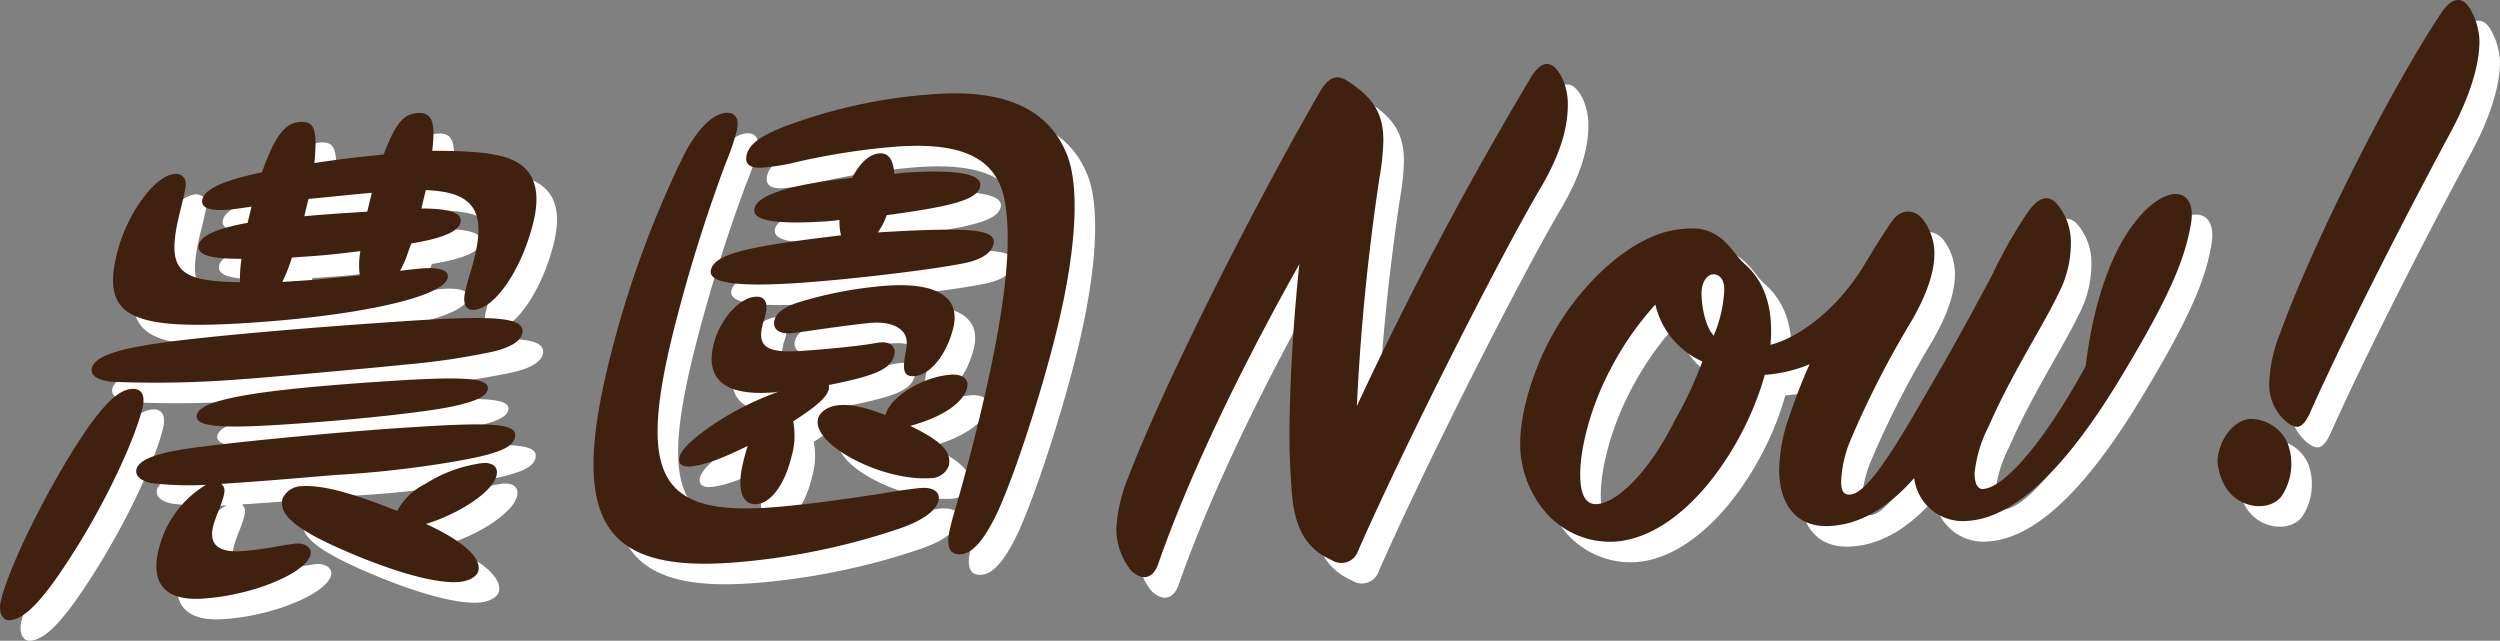
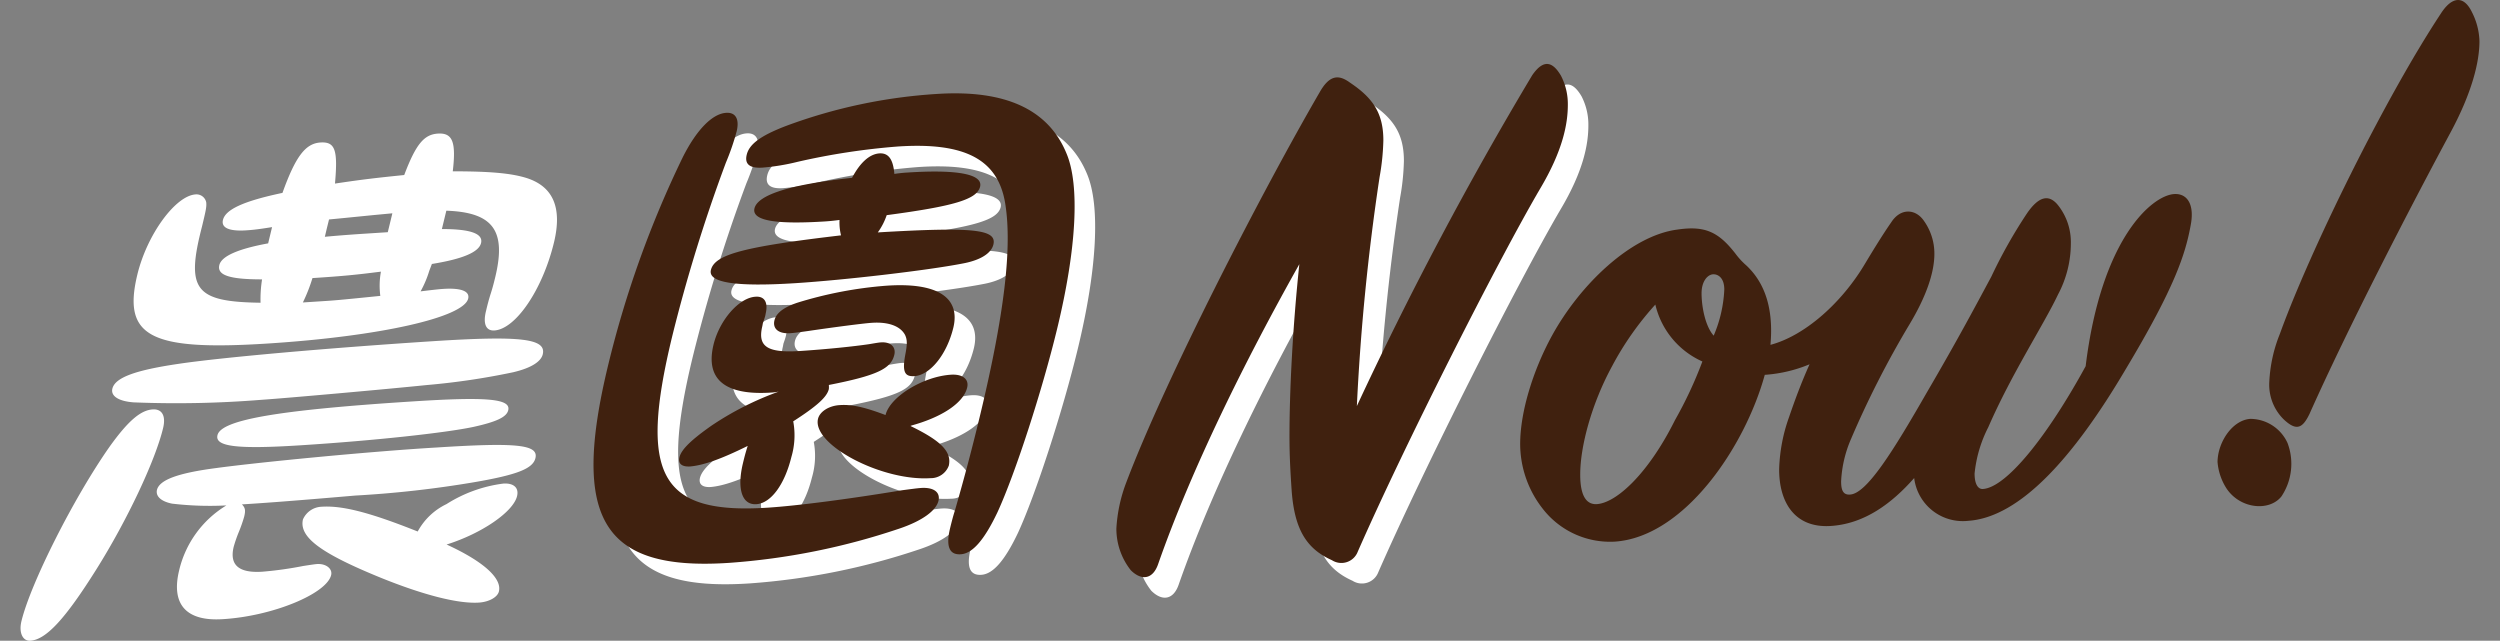
<svg xmlns="http://www.w3.org/2000/svg" width="365.09" height="93.57" viewBox="0 0 365.09 93.57">
  <rect x="0" y="0" width="365.09" height="93.57" fill="#808080" stroke="none" />
  <g id="レイヤー_2" data-name="レイヤー 2">
    <g id="レイヤー_1-2" data-name="レイヤー 1">
      <path d="M191.31,66.71c0-6.42.44-15.65,1.44-25.13-7.87,14-15.73,29.83-20.61,43.77-.77,2.27-2.43,2.49-4,.93a9.79,9.79,0,0,1-2.11-6.07,22.28,22.28,0,0,1,1.44-6.74c5.76-15.22,19.83-42.5,28.25-57,1.44-2.54,2.77-2.62,4.43-1.4,3.32,2.22,4.87,4.44,4.87,8.43a34.18,34.18,0,0,1-.55,5.35,327.7,327.7,0,0,0-3.32,33.45A527.65,527.65,0,0,1,226.75,14c1.67-2.43,3-2,4.21.06a9,9,0,0,1,1,4.25c0,2.66-.66,6.58-4.1,12.34-6.2,10.6-19.83,37.52-26.58,52.92a2.56,2.56,0,0,1-3.77,1.24c-3.66-1.64-5.43-4.41-5.87-10C191.42,71.58,191.31,69.37,191.31,66.71Z" style="fill:#fff" />
-       <path d="M320.5,31.34c1.88-.12,3,1.46,2.43,4.49-.77,4.26-2.32,9.12-9.52,21.12-7.54,12.78-15.4,21.61-23,22.11a7.15,7.15,0,0,1-7.87-6.25c-3.32,3.77-7.31,6.69-12.18,7-5.21.34-7.54-3.38-7.54-8.25a24.52,24.52,0,0,1,1.44-7.63c.89-2.6,1.78-5,3-7.73a20.68,20.68,0,0,1-6.54,1.54c-2.88,10.49-11.74,23.69-21.93,24.36a12.45,12.45,0,0,1-10.53-4.85A15.35,15.35,0,0,1,225,67.83c0-4.66,1.88-10.76,4.65-15.82,4.1-7.46,11.52-14.59,18.28-15.48,4-.59,6,.27,8.53,3.54A10.7,10.7,0,0,0,258,41.74c2.22,2.07,4.1,5.49,3.55,11.62C266.66,52,272,47.14,275.3,41.61c1.11-1.85,2.66-4.39,3.88-6.13,1.33-2.08,3.43-2,4.65-.41a8.24,8.24,0,0,1,1.66,5c0,2.77-1.22,6.29-3.65,10.32a138.48,138.48,0,0,0-8.53,16.73,17.56,17.56,0,0,0-1.44,6.19c0,1.33.33,2,1.33,1.91,2.43-.16,6.31-6.4,11.19-14.91,4.65-7.95,7.31-13,9.41-16.9A71.77,71.77,0,0,1,299,34.18c1.66-2.43,3.21-3,4.65-1.08a8.69,8.69,0,0,1,1.77,5.43A15.92,15.92,0,0,1,303.55,46c-2.11,4.46-6.76,11.52-10.19,19.39a18.92,18.92,0,0,0-2,6.77c0,1.44.45,2.3,1.22,2.25,3.44-.23,9.42-7.71,15-17.93C309.86,37.79,317.28,31.55,320.5,31.34ZM236.2,76.62c2.88-.19,7.53-4.48,11.41-12.27a60,60,0,0,0,4-8.56,12.13,12.13,0,0,1-6.87-8.31,43.93,43.93,0,0,0-6.32,9c-3,5.51-4.65,11.71-4.65,15.81C233.76,75.56,234.76,76.71,236.2,76.62Zm18.61-31.35c0-1.66-.89-2.26-1.66-2.21s-1.66,1-1.66,2.76c0,2,.55,4.84,1.77,6.2A19.26,19.26,0,0,0,254.81,45.27Z" style="fill:#fff" />
-       <path d="M331.63,64.17a6,6,0,0,1,5.43,3.52,8.58,8.58,0,0,1-.89,7.81c-1.77,2.22-6,1.83-8-1.14a8.33,8.33,0,0,1-1.33-3.9C326.87,67.58,329,64.35,331.63,64.17ZM359.44,5c1.55-2.43,3.32-2.77,4.54-.19A9.9,9.9,0,0,1,365.09,9c0,3.1-1.11,7.49-4.1,13.11-6,11.14-15.18,28.91-20.72,41.34-1,2.06-1.88,2.57-3.76.8a7.1,7.1,0,0,1-2.11-5.51,21.38,21.38,0,0,1,1.55-7C340.27,39.79,351.13,17.59,359.44,5Z" style="fill:#fff" />
      <path d="M23.81,62.55C22.66,67.3,18.56,76,14.07,83.15S6.76,93.42,4.42,93.57c-1.09.07-1.7-1.17-1.29-2.85C4.46,85.2,10.79,72.66,16,65.24c2.66-3.71,4.51-5.34,6.3-5.45C23.66,59.7,24.26,60.72,23.81,62.55Zm55.45-10.8c-.26,1.07-1.71,2-4.31,2.61a104,104,0,0,1-12.62,1.87c-5.82.6-20.69,1.93-24.19,2.16a155.12,155.12,0,0,1-18.62.37c-2.18-.16-3.37-.91-3.11-2,.39-1.6,3.25-2.69,9.76-3.64,6.35-.94,22-2.32,37.17-3.3C76.1,49,79.82,49.45,79.26,51.75ZM62.69,39.55a15.47,15.47,0,0,1-1.27,3c1.27-.16,2.76-.33,3.31-.36,2.64-.17,3.9.35,3.64,1.42-.67,2.76-12.9,5.5-29.16,6.55-17.34,1.12-21.34-1-19.15-10.07,1.41-5.82,5.55-11.51,8.51-11.7a1.45,1.45,0,0,1,1.55,1.18c.06.67-.07,1.21-.62,3.51-2.4,9.27-1,11,8.55,11.13a18.57,18.57,0,0,1,.22-3.41c-4.83,0-6.59-.63-6.24-2.09.32-1.3,2.72-2.36,7.13-3.17l.57-2.37c-1.67.26-2.54.39-3.78.47-2.49.16-3.67-.37-3.39-1.52.37-1.53,3-2.75,8.69-3.95,1.91-5.32,3.36-7.22,5.54-7.36s2.56,1.11,2.13,6c4.3-.65,6.41-.87,10.11-1.25,1.7-4.49,2.89-5.92,4.91-6.05,2.18-.14,2.68,1.26,2.18,5.51,5.51,0,8.59.28,10.85,1,3.83,1.26,5.15,4.34,3.93,9.39-1.67,6.89-5.59,12.65-8.7,12.85-1.25.08-1.69-1-1.22-2.86.16-.69.37-1.54.69-2.54s.5-1.76.65-2.37c1.65-6.82-.31-9.48-7.14-9.72l-.65,2.68c4.2,0,6,.67,5.73,2s-2.56,2.35-7.19,3.1Zm-37.56,34c-1.47-.29-2.43-1-2.21-2,.36-1.46,3-2.46,8.67-3.2,6.33-.86,22.64-2.44,32.2-3,11.67-.75,14.89-.43,14.4,1.56-.37,1.53-2.65,2.43-9,3.52a154.82,154.82,0,0,1-17.32,1.94c-10.56.91-14,1.13-16.54,1.29.49.5.55.87.33,1.79a20.86,20.86,0,0,1-.78,2.23,19.9,19.9,0,0,0-.75,2.16c-.65,2.68.75,3.87,4.17,3.65a53.41,53.41,0,0,0,6-.84c.8-.12,1.6-.25,2-.28,1.32-.08,2.28.69,2.06,1.61-.67,2.75-8.57,6-15.81,6.44-5.36.35-7.59-2.15-6.39-7.12a15.13,15.13,0,0,1,6.9-9.49A47.17,47.17,0,0,1,25.13,73.55ZM74.22,59.91c-.24,1-1.71,1.69-5.11,2.44-4.12.87-14.49,2-25.23,2.68-9.25.59-12.53.2-12.12-1.48.54-2.22,8.62-3.65,28.38-4.92C71.1,57.92,74.63,58.22,74.22,59.91ZM72.86,86.37c-.21.85-1.44,1.53-2.92,1.63-3,.19-8-1.07-14.29-3.61-8.78-3.58-12-5.93-11.41-8.53A3.1,3.1,0,0,1,47,74c3-.19,7,.83,14,3.62a9.39,9.39,0,0,1,4.2-4,20.21,20.21,0,0,1,8.31-3c1.48-.1,2.3.6,2,1.83-.55,2.3-5.15,5.46-10.29,7.07C70.63,82,73.32,84.46,72.86,86.37ZM46.85,44c1.94-.12,2.48-.16,8.69-.79a11.34,11.34,0,0,1,.09-3.54c-3.63.46-5.36.64-10,.94a23.85,23.85,0,0,1-1.4,3.56ZM57.3,31.15l-2.66.25-4.32.43-2.27.22-.34,1.38-.27,1.15c2.66-.25,5-.4,6.08-.47l3.11-.2Z" style="fill:#fff" />
      <path d="M110.59,22.14A35.45,35.45,0,0,1,109,26.77a231.33,231.33,0,0,0-7.84,25.37c-4.92,20.29-1.72,26,13.92,25,4.51-.29,12.18-1.31,19.68-2.55,1.11-.14,2.06-.28,2.76-.33,1.87-.12,2.83.65,2.53,1.88-.35,1.45-2.4,2.94-5.73,4.06a99.63,99.63,0,0,1-24.87,5C91,86.42,86.36,78.8,91.82,56.29A150.43,150.43,0,0,1,102.69,26c2-4,4.31-6.38,6.33-6.52C110.42,19.37,111,20.38,110.59,22.14Zm3.74,28.48c-.73,3,.73,3.94,5.47,3.64,4-.26,7.81-.66,10.13-1,.72-.12,1.36-.24,1.74-.26,1.4-.09,2.21.68,1.93,1.83-.48,2-2.47,3-9.56,4.39a3.1,3.1,0,0,1,0,.6c-.28,1.15-1.67,2.44-5.2,4.71a11.18,11.18,0,0,1-.27,5.21c-1,4.06-3,6.75-5.11,6.89s-2.83-2.23-2-5.83c.22-.92.39-1.61.73-2.68-3.83,1.9-6.43,2.82-8.38,3-1.24.08-1.81-.41-1.59-1.33.28-1.15,1.69-2.52,4.64-4.6a44.49,44.49,0,0,1,9.86-5,8.17,8.17,0,0,1-1.1.14c-6.77.44-9.64-1.94-8.42-7,.88-3.6,3.74-6.87,6.15-7,1.32-.09,1.86.86,1.45,2.54,0,.16-.17.69-.39,1.31Zm16.86-13.68c14.06-.83,17.42-.44,16.88,1.78-.32,1.3-1.94,2.31-4.58,2.78-5.15,1-17.12,2.39-24.27,2.85-8.87.57-12.85-.08-12.4-1.92.55-2.29,4.88-3.4,19-5.06a7.81,7.81,0,0,1-.22-2.25c-1,.14-1.73.19-2,.21-7.47.48-10.84-.13-10.42-1.9.49-2,5.29-3.5,14.25-4.46,1.15-2.18,2.53-3.47,4-3.57,1.32-.08,2,.85,2.18,3,.87-.14,1.65-.19,2-.21,7.39-.47,11,.28,10.51,2.11s-3.82,2.81-13.63,4.12A9.32,9.32,0,0,1,131.19,36.94ZM119.53,26.62a32.31,32.31,0,0,1-5.18.86c-1.87.12-2.64-.51-2.3-1.89.37-1.53,2-2.77,5.77-4.21a76.88,76.88,0,0,1,22-4.66c10-.65,16.3,2.26,18.94,8.72,1.94,4.63,1.46,13.85-1.36,25.49-2.2,9.11-6.15,21.27-8.73,26.87-1.9,4-3.61,6-5.32,6.14s-2.25-1.13-1.6-3.81c.15-.62.39-1.61.69-2.54,1.42-4.91,2.54-9.2,3.56-13.41,3.66-15.09,4.84-25,3.8-31.45s-5.87-9-15.75-8.33A100.34,100.34,0,0,0,119.53,26.62Zm22.69,24.24c-.95,3.9-3.37,6.92-5.7,7.07-1.4.09-1.76-.64-1.34-3,.33-1.68.32-2.29,0-3-.68-1.31-2.44-1.95-4.85-1.79-1.25.08-5.68.66-9.33,1.2-1,.14-2,.28-2.6.32-1.71.11-2.6-.66-2.3-1.89.26-1.07,1.38-1.9,3.3-2.55a59,59,0,0,1,13.08-2.5C139.84,44.22,143.29,46.41,142.22,50.86ZM141.56,71a2.81,2.81,0,0,1-2.67,1.83c-7.15.46-17.33-4.92-16.43-8.67.26-1.07,1.62-1.91,3.17-2,1.79-.12,3.61.29,6.69,1.45.65-2.68,5.5-5.63,9.55-5.89,1.71-.11,2.67.66,2.37,1.88-.55,2.3-3.82,4.39-8.32,5.59C140.5,67.4,142,69,141.56,71Z" style="fill:#fff" />
      <path d="M188.31,63.71c0-6.42.44-15.65,1.44-25.13-7.87,14-15.73,29.83-20.61,43.77-.77,2.27-2.43,2.49-4,.93a9.79,9.79,0,0,1-2.11-6.07,22.28,22.28,0,0,1,1.44-6.74c5.76-15.22,19.83-42.5,28.25-57,1.44-2.54,2.77-2.62,4.43-1.4,3.32,2.22,4.87,4.44,4.87,8.43a34.18,34.18,0,0,1-.55,5.35,327.7,327.7,0,0,0-3.32,33.45A527.65,527.65,0,0,1,223.75,11c1.67-2.43,3-2,4.21.06a9,9,0,0,1,1,4.25c0,2.66-.66,6.58-4.1,12.34-6.2,10.6-19.83,37.52-26.58,52.92a2.56,2.56,0,0,1-3.77,1.24c-3.66-1.64-5.43-4.41-5.87-10C188.42,68.58,188.31,66.37,188.31,63.71Z" style="fill:#40210f" />
      <path d="M317.5,28.34c1.88-.12,3,1.46,2.43,4.49-.77,4.26-2.32,9.12-9.52,21.12-7.54,12.78-15.4,21.61-23,22.11a7.15,7.15,0,0,1-7.87-6.25c-3.32,3.77-7.31,6.69-12.18,7-5.21.34-7.54-3.38-7.54-8.25a24.52,24.52,0,0,1,1.44-7.63c.89-2.6,1.78-5,3-7.73a20.68,20.68,0,0,1-6.54,1.54c-2.88,10.49-11.74,23.69-21.93,24.36a12.45,12.45,0,0,1-10.53-4.85A15.35,15.35,0,0,1,222,64.83c0-4.66,1.88-10.76,4.65-15.82,4.1-7.46,11.52-14.59,18.28-15.48,4-.59,6,.27,8.53,3.54A10.7,10.7,0,0,0,255,38.74c2.22,2.07,4.1,5.49,3.55,11.62C263.66,49,269,44.14,272.3,38.61c1.11-1.85,2.66-4.39,3.88-6.13,1.33-2.08,3.43-2,4.65-.41a8.24,8.24,0,0,1,1.66,5c0,2.77-1.22,6.29-3.65,10.32a138.48,138.48,0,0,0-8.53,16.73,17.56,17.56,0,0,0-1.44,6.19c0,1.33.33,2,1.33,1.91,2.43-.16,6.31-6.4,11.19-14.91,4.65-7.95,7.31-13,9.41-16.9A71.77,71.77,0,0,1,296,31.18c1.66-2.43,3.21-3,4.65-1.08a8.69,8.69,0,0,1,1.77,5.43A15.92,15.92,0,0,1,300.55,43c-2.11,4.46-6.76,11.52-10.19,19.39a18.92,18.92,0,0,0-2,6.77c0,1.44.45,2.3,1.22,2.25,3.44-.23,9.42-7.71,15-17.93C306.86,34.79,314.28,28.55,317.5,28.34ZM233.2,73.62c2.88-.19,7.53-4.48,11.41-12.27a60,60,0,0,0,4-8.56,12.13,12.13,0,0,1-6.87-8.31,43.93,43.93,0,0,0-6.32,9c-3,5.51-4.65,11.71-4.65,15.81C230.76,72.56,231.76,73.71,233.2,73.62Zm18.61-31.35c0-1.66-.89-2.26-1.66-2.21s-1.66,1-1.66,2.76c0,2,.55,4.84,1.77,6.2A19.26,19.26,0,0,0,251.81,42.27Z" style="fill:#40210f" />
      <path d="M328.63,61.17a6,6,0,0,1,5.43,3.52,8.58,8.58,0,0,1-.89,7.81c-1.77,2.22-6,1.83-8-1.14a8.33,8.33,0,0,1-1.33-3.9C323.87,64.58,326,61.35,328.63,61.17ZM356.44,2C358-.45,359.76-.79,361,1.79A9.9,9.9,0,0,1,362.09,6c0,3.1-1.11,7.49-4.1,13.11-6,11.14-15.18,28.91-20.72,41.34-1,2.06-1.88,2.57-3.76.8a7.1,7.1,0,0,1-2.11-5.51,21.38,21.38,0,0,1,1.55-7C337.27,36.79,348.13,14.59,356.44,2Z" style="fill:#40210f" />
-       <path d="M20.81,59.55C19.66,64.3,15.56,73,11.07,80.15S3.76,90.42,1.42,90.57C.33,90.64-.28,89.4.13,87.72,1.46,82.2,7.79,69.66,13,62.24c2.66-3.71,4.51-5.34,6.3-5.45C20.66,56.7,21.26,57.72,20.81,59.55Zm55.45-10.8c-.26,1.07-1.71,2-4.31,2.61a104,104,0,0,1-12.62,1.87c-5.82.6-20.69,1.93-24.19,2.16a155.12,155.12,0,0,1-18.62.37c-2.18-.16-3.37-.91-3.11-2,.39-1.6,3.25-2.69,9.76-3.64,6.35-.94,22-2.32,37.17-3.3C73.1,46,76.82,46.45,76.26,48.75ZM59.69,36.55a15.47,15.47,0,0,1-1.27,3c1.27-.16,2.76-.33,3.31-.36,2.64-.17,3.9.35,3.64,1.42-.67,2.76-12.9,5.5-29.16,6.55-17.34,1.12-21.34-1-19.15-10.07,1.41-5.82,5.55-11.51,8.51-11.7a1.45,1.45,0,0,1,1.55,1.18c.06.67-.07,1.21-.62,3.51-2.4,9.27-1,11,8.55,11.13a18.57,18.57,0,0,1,.22-3.41c-4.83,0-6.59-.63-6.24-2.09.32-1.3,2.72-2.36,7.13-3.17l.57-2.37c-1.67.26-2.54.39-3.78.47-2.49.16-3.67-.37-3.39-1.52.37-1.53,3-2.75,8.69-3.95,1.91-5.32,3.36-7.22,5.54-7.36s2.56,1.11,2.13,6c4.3-.65,6.41-.87,10.11-1.25,1.7-4.49,2.89-5.92,4.91-6.05,2.18-.14,2.68,1.26,2.18,5.51,5.51,0,8.59.28,10.85,1,3.83,1.26,5.15,4.34,3.93,9.39-1.67,6.89-5.59,12.65-8.7,12.85-1.25.08-1.69-1-1.22-2.86.16-.69.37-1.54.69-2.54s.5-1.76.65-2.37c1.65-6.82-.31-9.48-7.14-9.72l-.65,2.68c4.2,0,6,.67,5.73,2s-2.56,2.35-7.19,3.1Zm-37.56,34c-1.47-.29-2.43-1-2.21-2,.36-1.46,3-2.46,8.67-3.2,6.33-.86,22.64-2.44,32.2-3,11.67-.75,14.89-.43,14.4,1.56-.37,1.53-2.65,2.43-9,3.52a154.82,154.82,0,0,1-17.32,1.94c-10.56.91-14,1.13-16.54,1.29.49.5.55.87.33,1.79a20.86,20.86,0,0,1-.78,2.23,19.9,19.9,0,0,0-.75,2.16c-.65,2.68.75,3.87,4.17,3.65a53.41,53.41,0,0,0,6-.84c.8-.12,1.6-.25,2-.28,1.32-.08,2.28.69,2.06,1.61-.67,2.75-8.57,6-15.81,6.44-5.36.35-7.59-2.15-6.39-7.12a15.13,15.13,0,0,1,6.9-9.49A47.17,47.17,0,0,1,22.13,70.55ZM71.22,56.91c-.24,1-1.71,1.69-5.11,2.44-4.12.87-14.49,2-25.23,2.68-9.25.59-12.53.2-12.12-1.48.54-2.22,8.62-3.65,28.38-4.92C68.1,54.92,71.63,55.22,71.22,56.91ZM69.86,83.37c-.21.85-1.44,1.53-2.92,1.63-3,.19-8-1.07-14.29-3.61-8.78-3.58-12-5.93-11.41-8.53A3.1,3.1,0,0,1,44,71c3-.19,7,.83,14,3.62a9.39,9.39,0,0,1,4.2-4,20.21,20.21,0,0,1,8.31-3c1.48-.1,2.3.6,2,1.83-.55,2.3-5.15,5.46-10.29,7.07C67.63,79,70.32,81.46,69.86,83.37ZM43.85,41c1.94-.12,2.48-.16,8.69-.79a11.34,11.34,0,0,1,.09-3.54c-3.63.46-5.36.64-10,.94a23.85,23.85,0,0,1-1.4,3.56ZM54.3,28.15l-2.66.25-4.32.43-2.27.22-.34,1.38-.27,1.15c2.66-.25,5-.4,6.08-.47l3.11-.2Z" style="fill:#40210f" />
      <path d="M107.59,19.14A35.45,35.45,0,0,1,106,23.77a231.33,231.33,0,0,0-7.84,25.37c-4.92,20.29-1.72,26,13.92,25,4.51-.29,12.18-1.31,19.68-2.55,1.11-.14,2.06-.28,2.76-.33,1.87-.12,2.83.65,2.53,1.88-.35,1.45-2.4,2.94-5.73,4.06a99.63,99.63,0,0,1-24.87,5C88,83.42,83.36,75.8,88.82,53.29A150.43,150.43,0,0,1,99.69,23c2-4,4.31-6.38,6.33-6.52C107.42,16.37,108,17.38,107.59,19.14Zm3.74,28.48c-.73,3,.73,3.94,5.47,3.64,4-.26,7.81-.66,10.13-1,.72-.12,1.36-.24,1.74-.26,1.4-.09,2.21.68,1.93,1.83-.48,2-2.47,3-9.56,4.39a3.1,3.1,0,0,1,0,.6c-.28,1.15-1.67,2.44-5.2,4.71a11.18,11.18,0,0,1-.27,5.21c-1,4.06-3,6.75-5.11,6.89s-2.83-2.23-2-5.83c.22-.92.39-1.61.73-2.68-3.83,1.9-6.43,2.82-8.38,3-1.24.08-1.81-.41-1.59-1.33.28-1.15,1.69-2.52,4.64-4.6a44.49,44.49,0,0,1,9.86-5,8.17,8.17,0,0,1-1.1.14c-6.77.44-9.64-1.94-8.42-7,.88-3.6,3.74-6.87,6.15-7,1.32-.09,1.86.86,1.45,2.54,0,.16-.17.69-.39,1.31Zm16.86-13.68c14.06-.83,17.42-.44,16.88,1.78-.32,1.3-1.94,2.31-4.58,2.78-5.15,1-17.12,2.39-24.27,2.85-8.87.57-12.85-.08-12.4-1.92.55-2.29,4.88-3.4,19-5.06a7.81,7.81,0,0,1-.22-2.25c-1,.14-1.73.19-2,.21-7.47.48-10.84-.13-10.42-1.9.49-2,5.29-3.5,14.25-4.46,1.15-2.18,2.53-3.47,4-3.57,1.32-.08,2,.85,2.18,3,.87-.14,1.65-.19,2-.21,7.39-.47,11,.28,10.51,2.11s-3.82,2.81-13.63,4.12A9.32,9.32,0,0,1,128.19,33.94ZM116.53,23.62a32.31,32.31,0,0,1-5.18.86c-1.87.12-2.64-.51-2.3-1.89.37-1.53,2-2.77,5.77-4.21a76.88,76.88,0,0,1,22-4.66c10-.65,16.3,2.26,18.94,8.72,1.94,4.63,1.46,13.85-1.36,25.49-2.2,9.11-6.15,21.27-8.73,26.87-1.9,4-3.61,6-5.32,6.14s-2.25-1.13-1.6-3.81c.15-.62.39-1.61.69-2.54,1.42-4.91,2.54-9.2,3.56-13.41,3.66-15.09,4.84-25,3.8-31.45s-5.87-9-15.75-8.33A100.34,100.34,0,0,0,116.53,23.62Zm22.69,24.24c-.95,3.9-3.37,6.92-5.7,7.07-1.4.09-1.76-.64-1.34-3,.33-1.68.32-2.29,0-3-.68-1.31-2.44-1.95-4.85-1.79-1.25.08-5.68.66-9.33,1.2-1,.14-2,.28-2.6.32-1.71.11-2.6-.66-2.3-1.89.26-1.07,1.38-1.9,3.3-2.55a59,59,0,0,1,13.08-2.5C136.84,41.22,140.29,43.41,139.22,47.86ZM138.56,68a2.81,2.81,0,0,1-2.67,1.83c-7.15.46-17.33-4.92-16.43-8.67.26-1.07,1.62-1.91,3.17-2,1.79-.12,3.61.29,6.69,1.45.65-2.68,5.5-5.63,9.55-5.89,1.71-.11,2.67.66,2.37,1.88-.55,2.3-3.82,4.39-8.32,5.59C137.5,64.4,139,66,138.56,68Z" style="fill:#40210f" />
    </g>
  </g>
</svg>